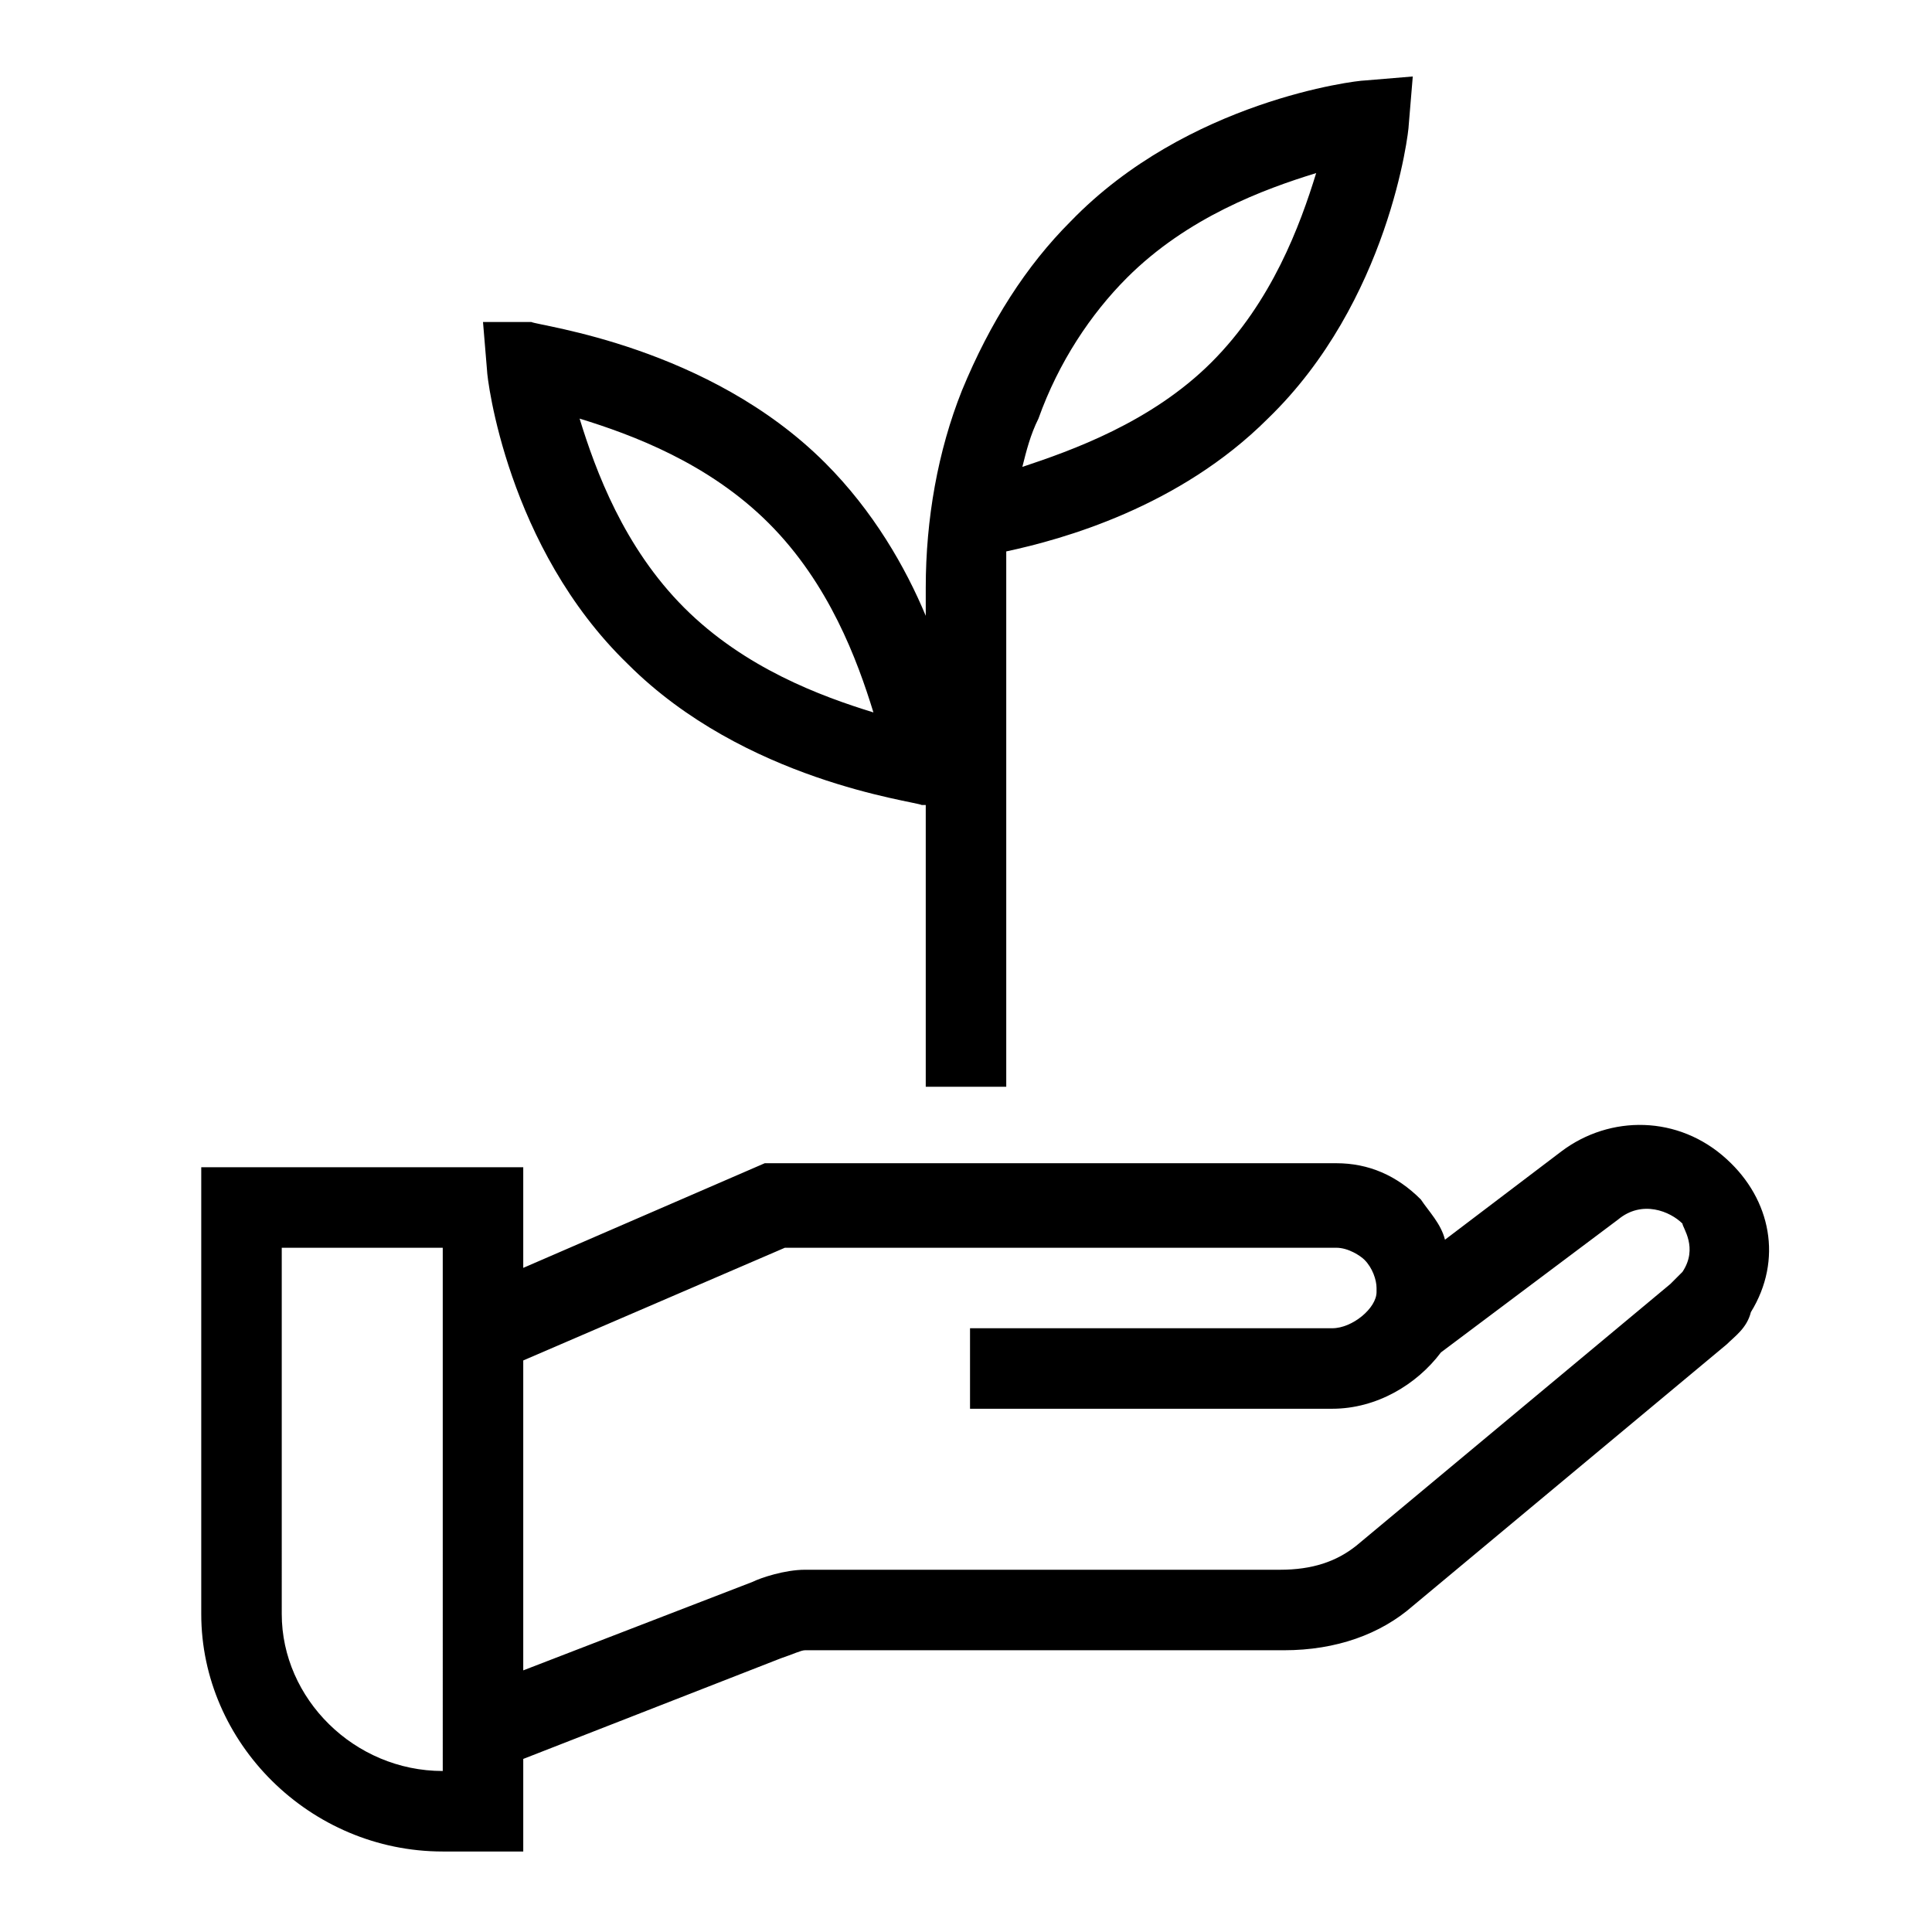
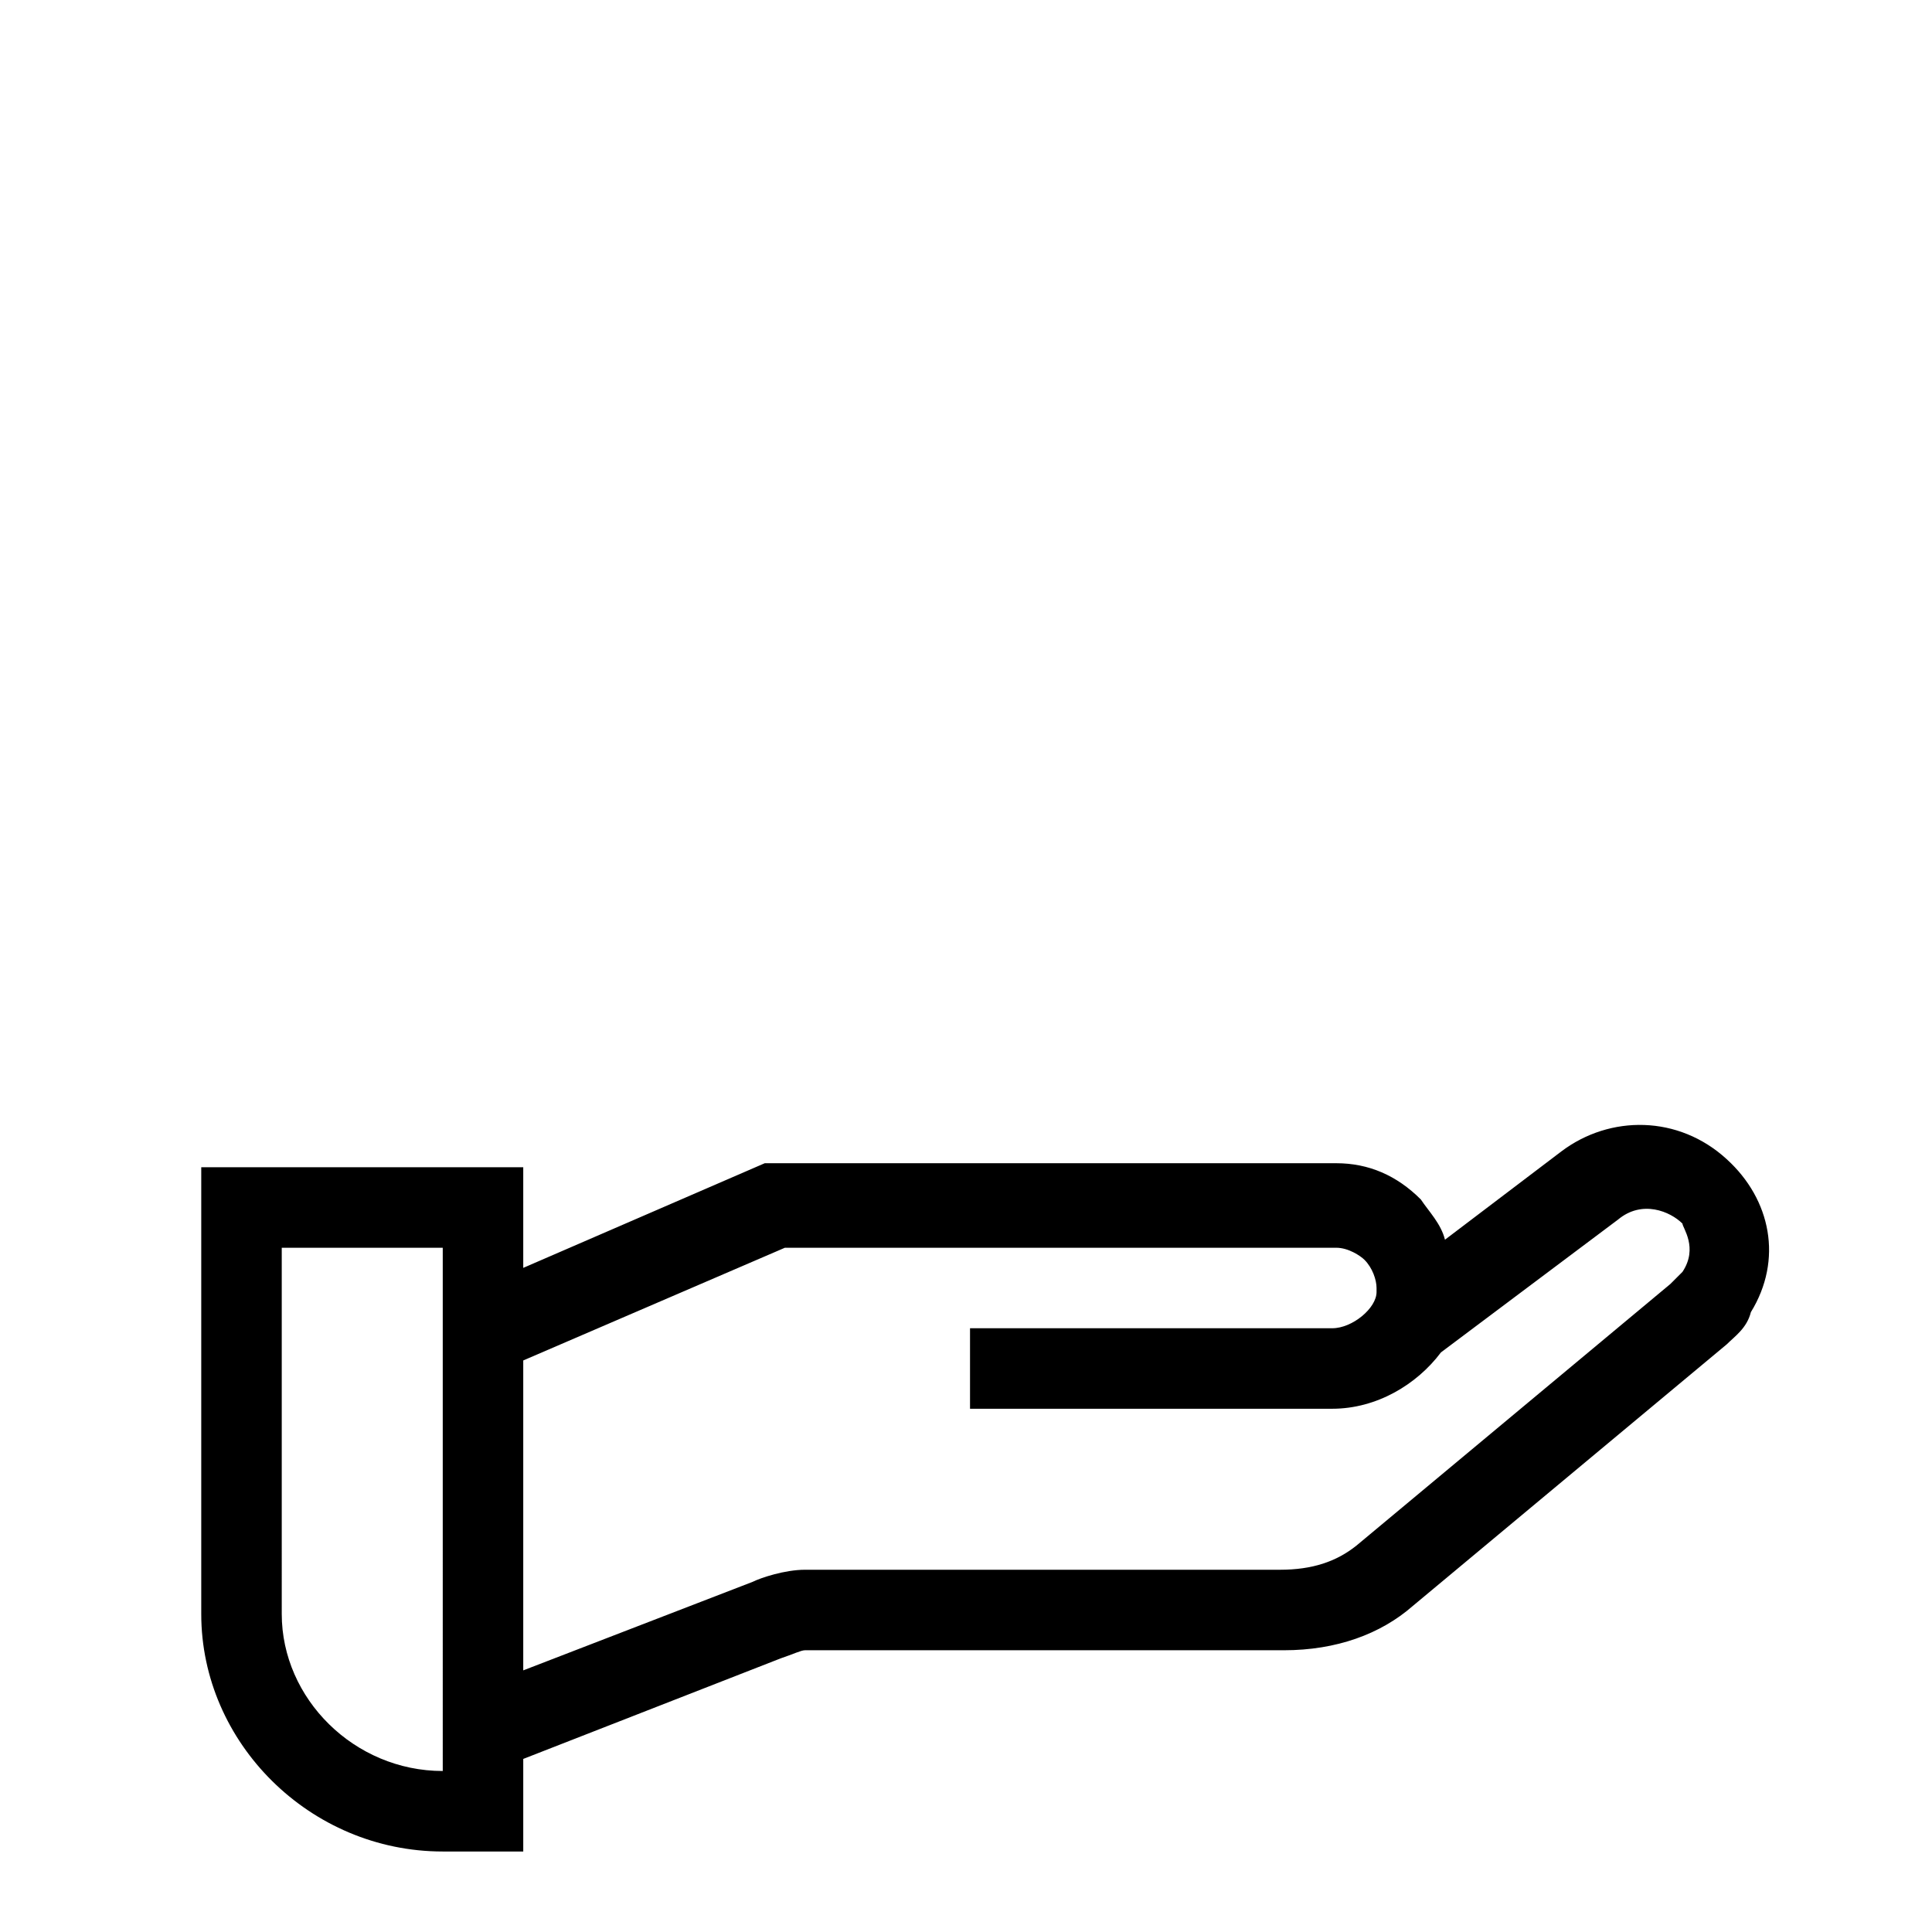
<svg xmlns="http://www.w3.org/2000/svg" version="1.1" x="0px" y="0px" viewBox="0 0 48 48" style="enable-background:new 0 0 48 48;" xml:space="preserve">
  <g id="GUIDES">
</g>
  <g id="PICTOS">
</g>
  <g id="Layer_3">
    <g>
      <path d="M43.5,32.6c0.8-1.3,0.5-2.8-0.6-3.8c-1.2-1.1-2.9-1.1-4.1-0.2l-2.9,2.2c-0.1-0.4-0.4-0.7-0.6-1c-0.6-0.6-1.3-0.9-2.1-0.9    H19l-6,2.6V29H5v11.1c0,3.2,2.7,5.9,6,5.9h2v-2.3l6.4-2.5c0.3-0.1,0.5-0.2,0.6-0.2h11.9c1.3,0,2.4-0.4,3.2-1.1l7.8-6.5    C43.1,33.2,43.4,33,43.5,32.6z M11,44c-2.2,0-4-1.8-4-3.9V31h4V44z M41.8,31.6c-0.1,0.1-0.2,0.2-0.3,0.3l-7.8,6.5    c-0.5,0.4-1.1,0.6-1.9,0.6H20c-0.5,0-1.1,0.2-1.3,0.3L13,41.5v-7.7l6.5-2.8h13.7c0.3,0,0.6,0.2,0.7,0.3c0.2,0.2,0.3,0.5,0.3,0.7    v0.1c0,0.4-0.6,0.9-1.1,0.9h-9v2h9c1.1,0,2.1-0.6,2.7-1.4l4.4-3.3c0.6-0.5,1.3-0.2,1.6,0.1C41.8,30.5,42.2,31,41.8,31.6z" />
-       <path d="M25,27V14.6c0-0.3,0-0.6,0-0.9c1.4-0.3,4.3-1.1,6.5-3.3C34.5,7.5,35,3.3,35,3.1l0.1-1.2L33.9,2c-0.2,0-4.4,0.5-7.3,3.5    c-1.1,1.1-2,2.5-2.7,4.2c-0.6,1.5-0.9,3.2-0.9,4.9v0.7c-0.5-1.2-1.3-2.6-2.5-3.8c-2.9-2.9-7.1-3.4-7.3-3.5L12,8l0.1,1.2    c0,0.2,0.5,4.4,3.5,7.3c2.9,2.9,7.1,3.4,7.3,3.5l0.1,0v7H25z M25.8,10.4C26.3,9,27.1,7.8,28,6.9c1.5-1.5,3.4-2.2,4.7-2.6    c-0.4,1.3-1.1,3.2-2.6,4.7c-1.5,1.5-3.5,2.2-4.7,2.6C25.5,11.2,25.6,10.8,25.8,10.4z M17,15.1c-1.5-1.5-2.2-3.4-2.6-4.7    c1.3,0.4,3.2,1.1,4.7,2.6s2.2,3.4,2.6,4.7C20.4,17.3,18.5,16.6,17,15.1z" />
    </g>
  </g>
</svg>